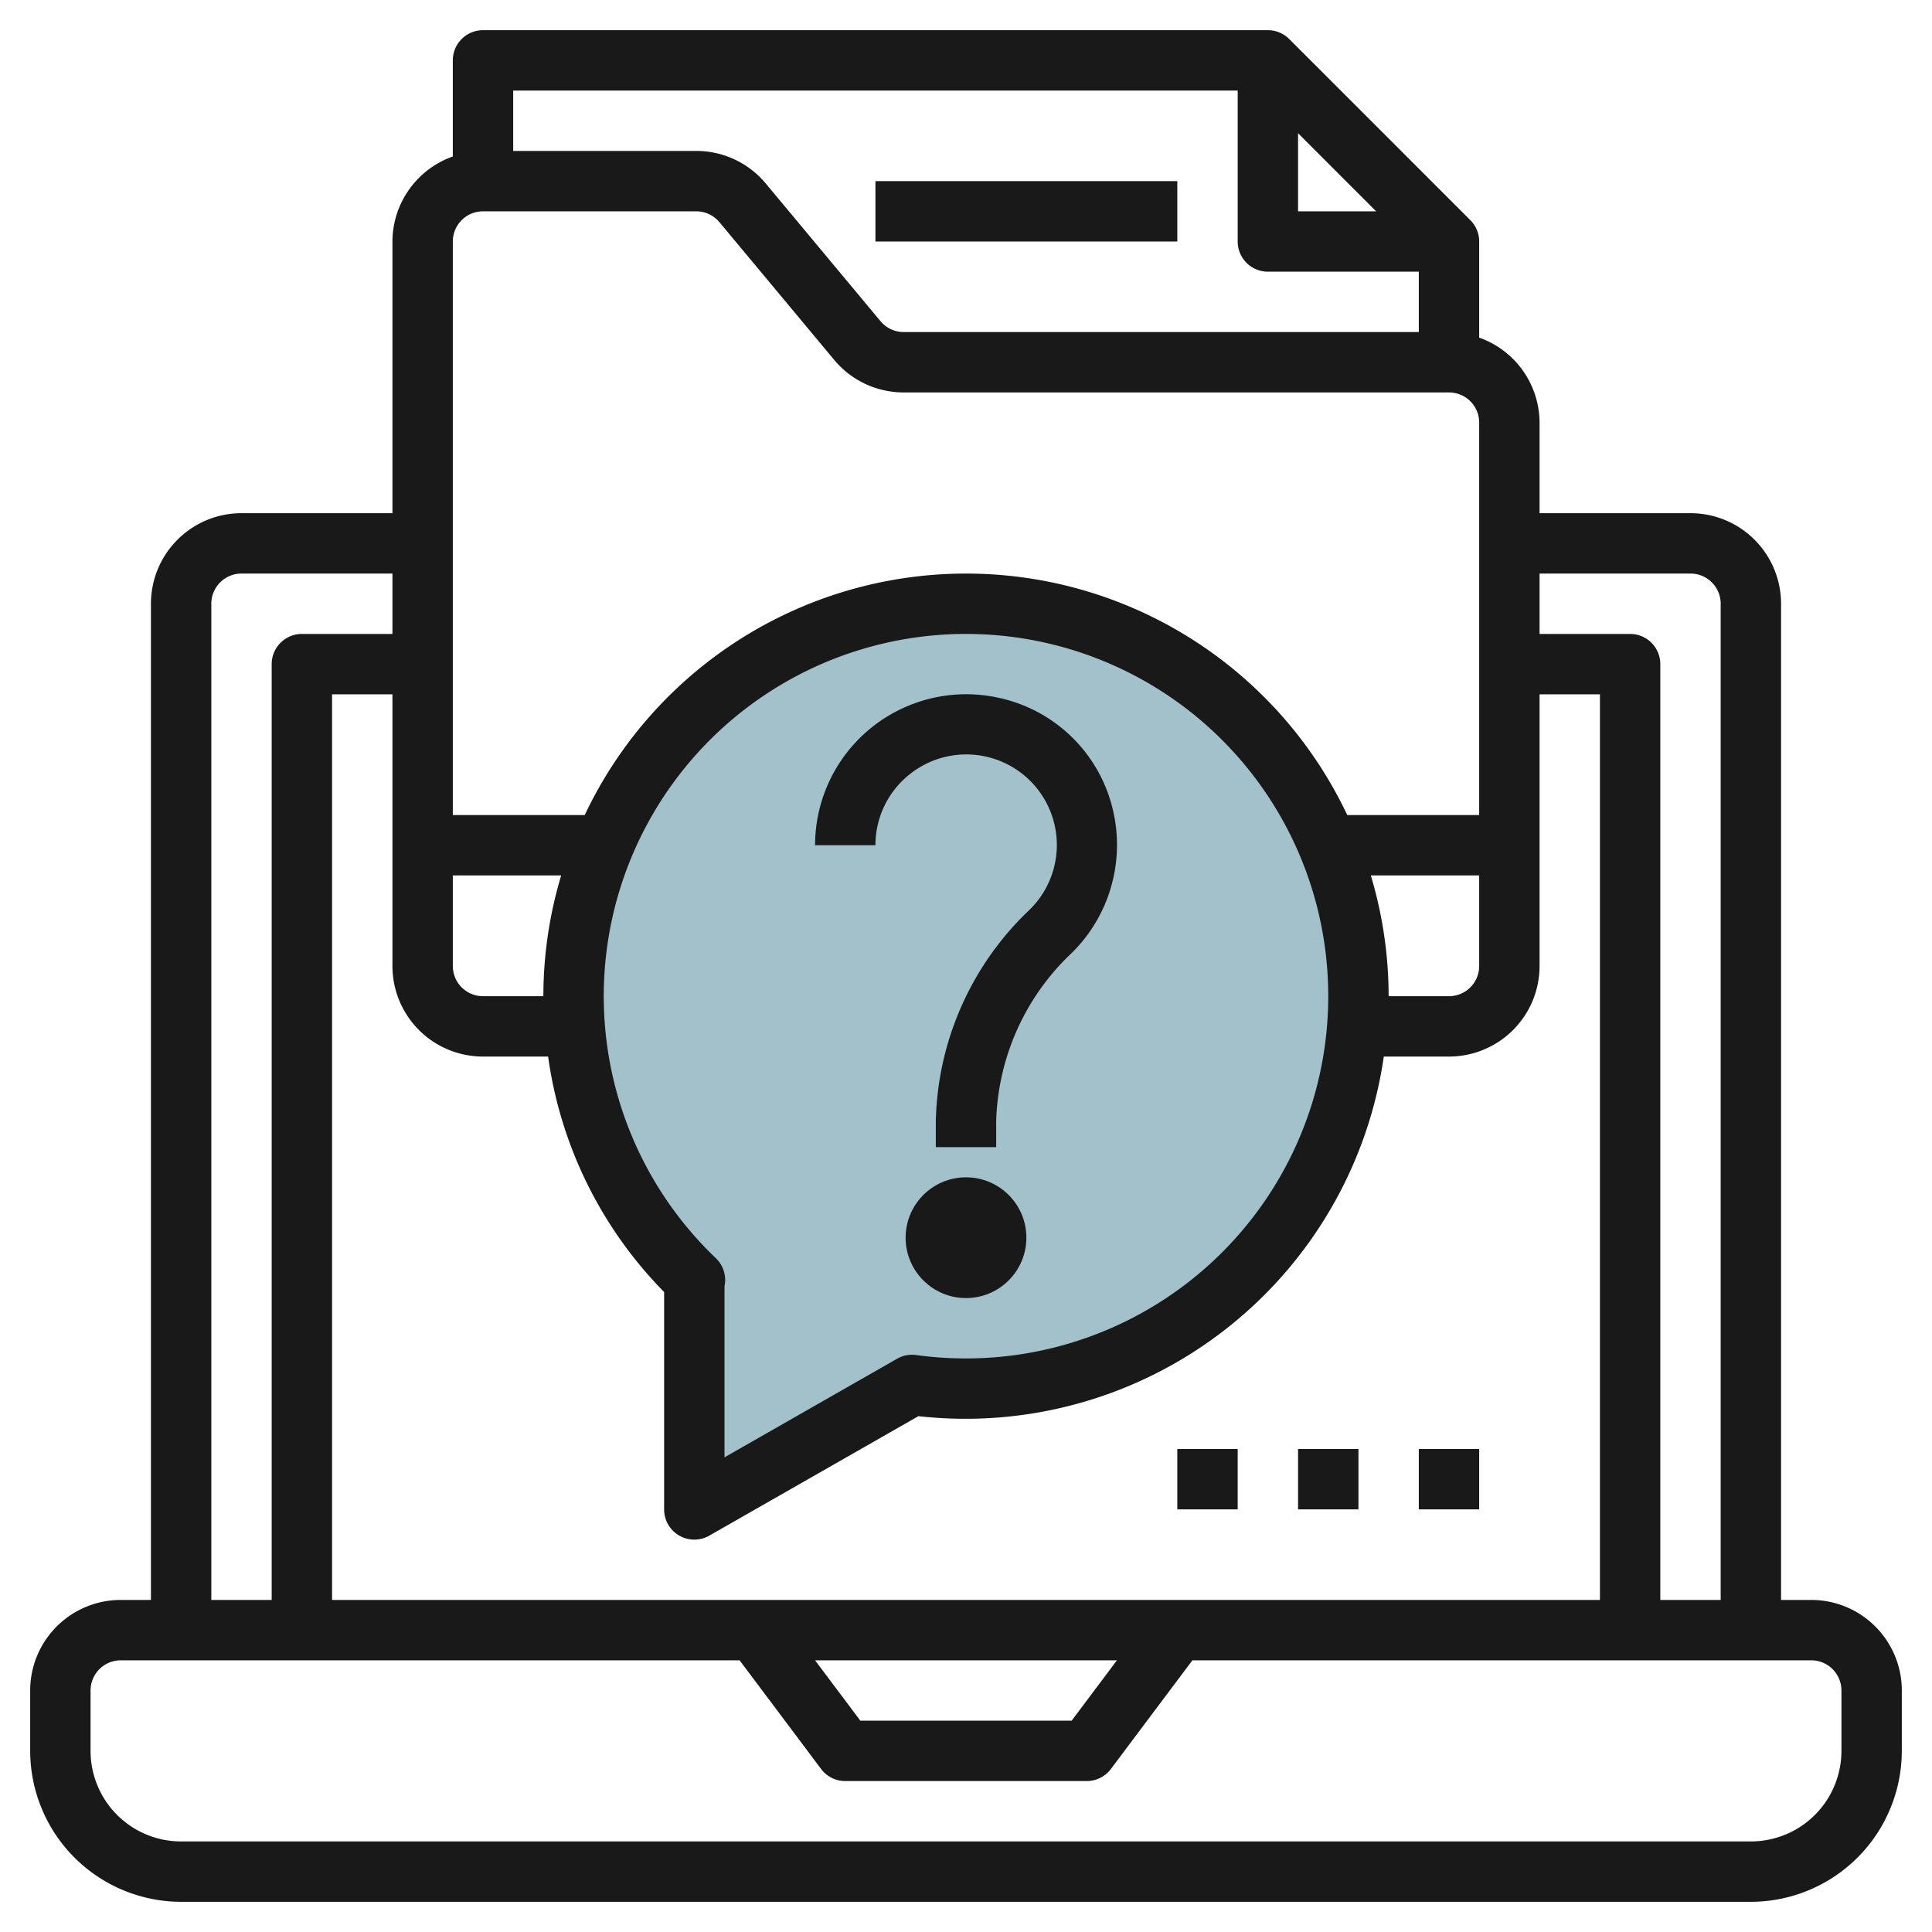
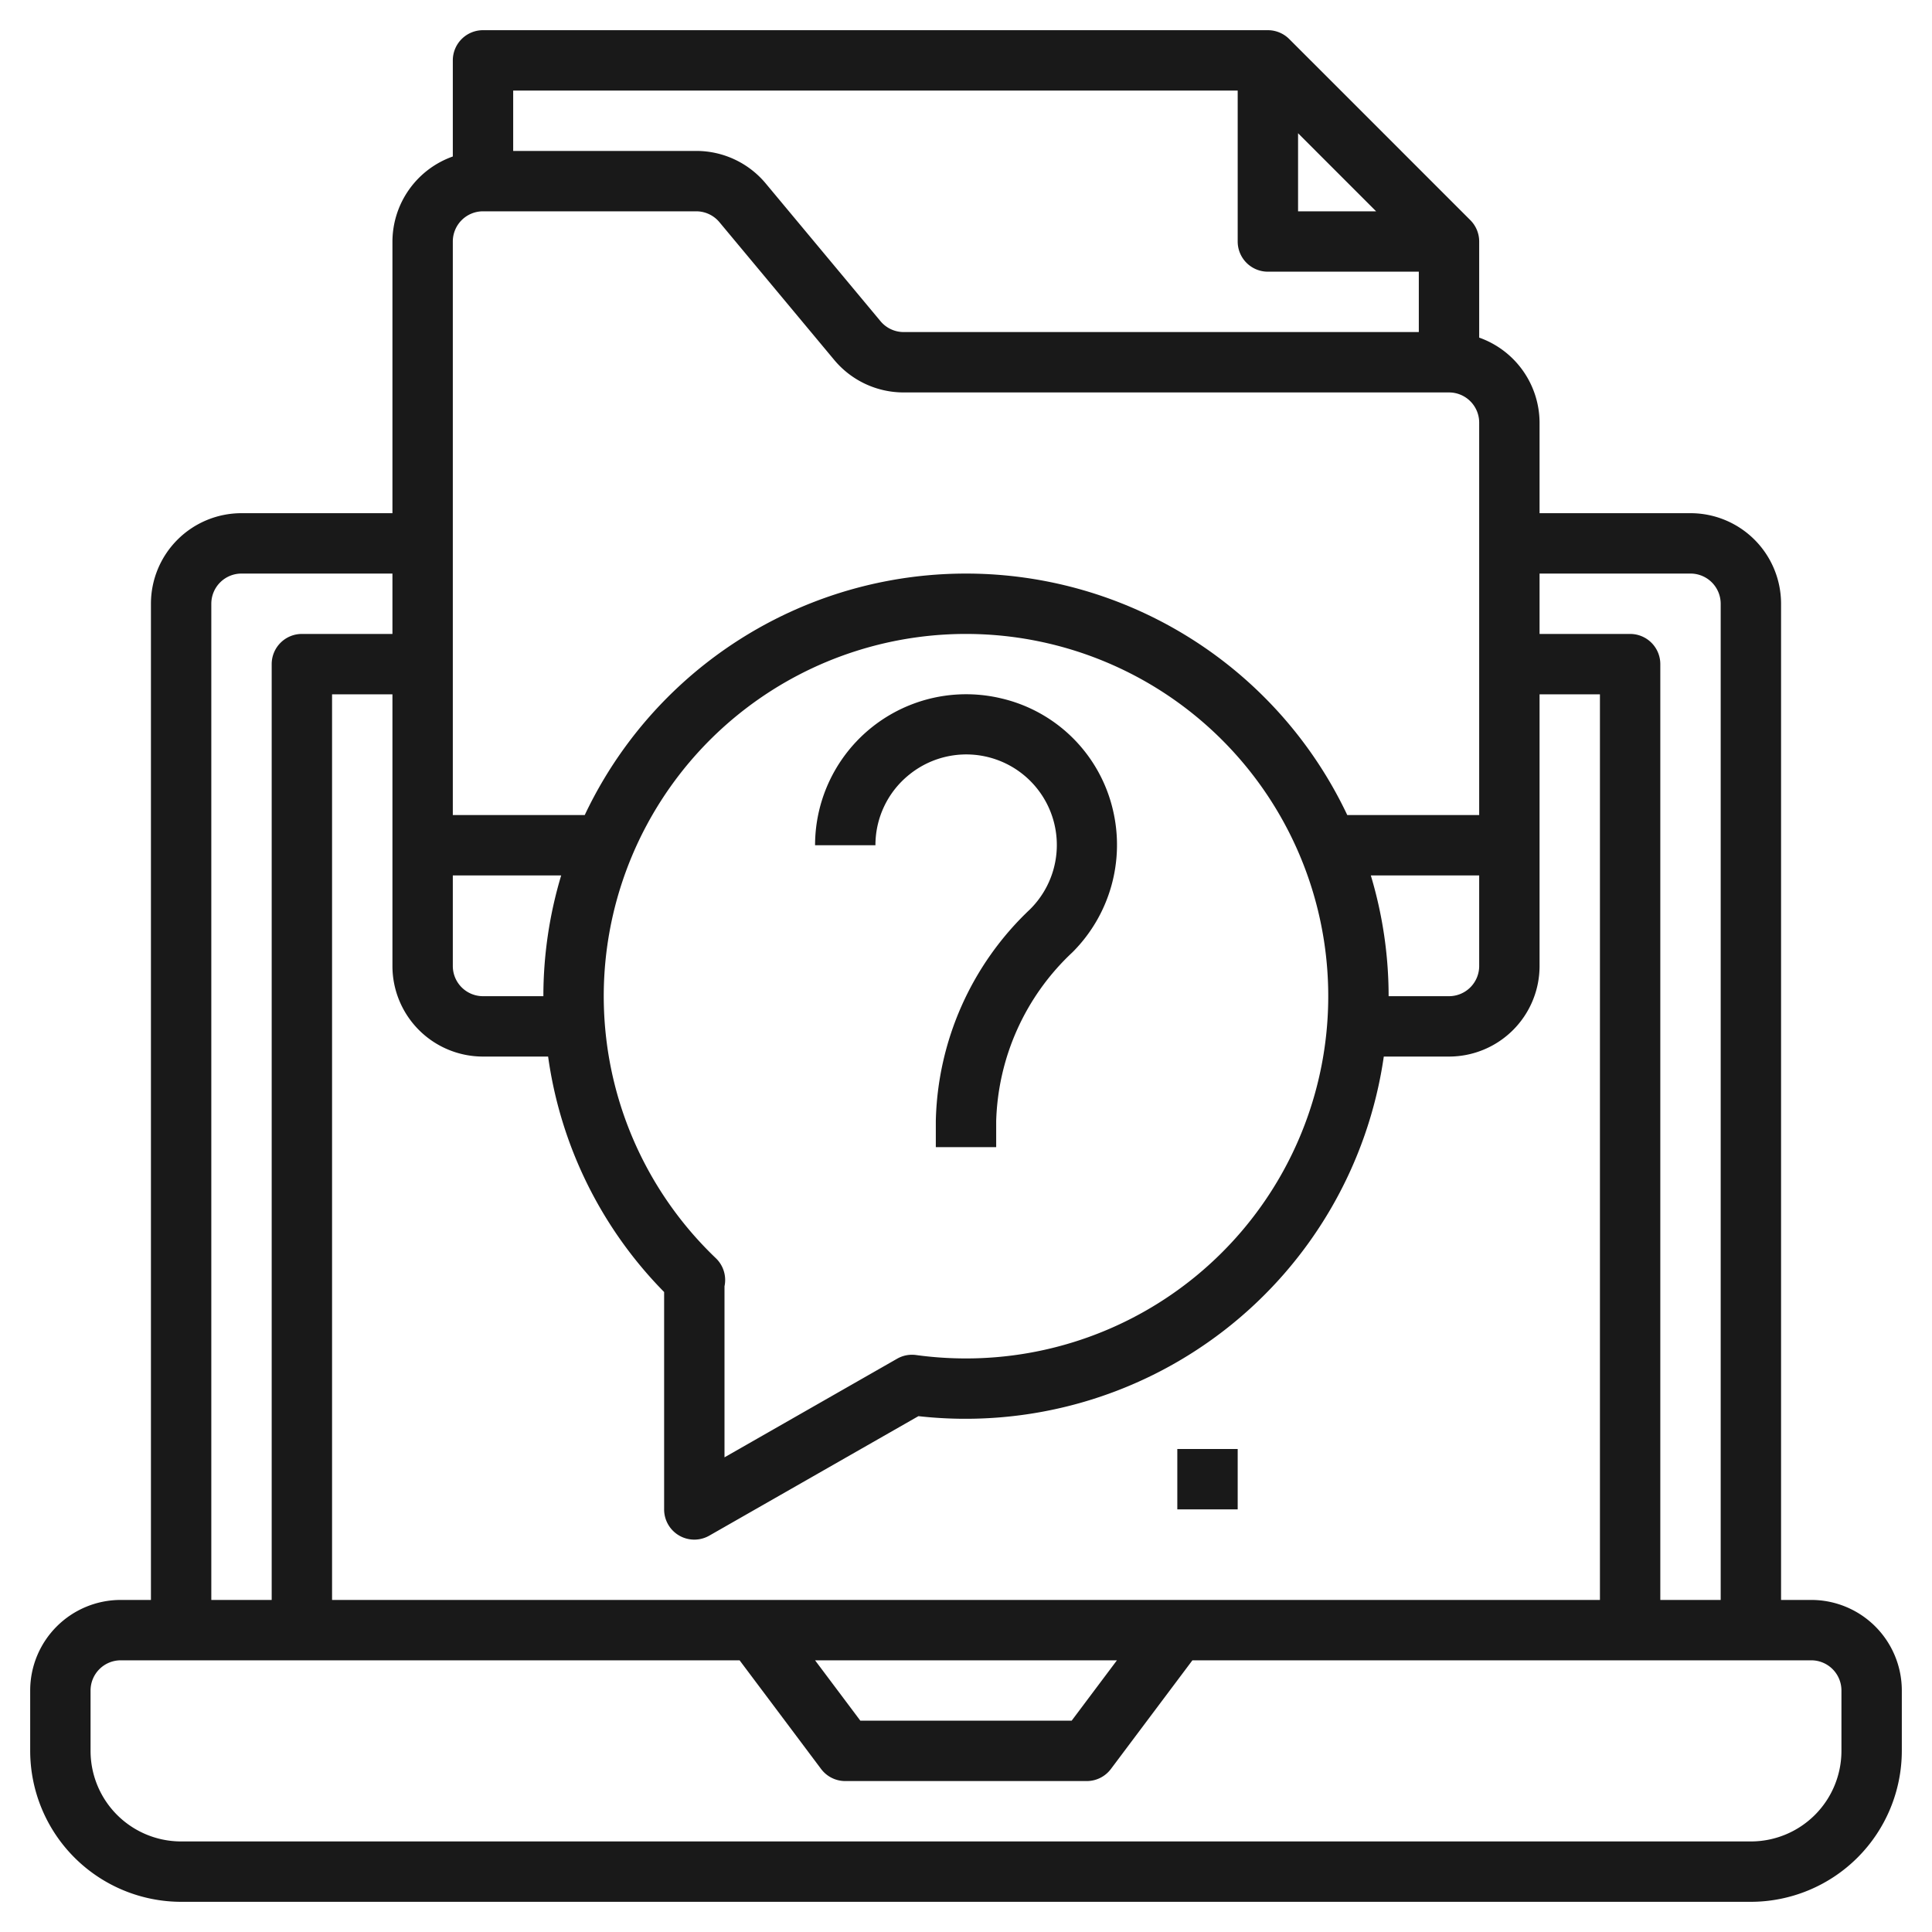
<svg xmlns="http://www.w3.org/2000/svg" id="Layer_3" height="512" viewBox="0 0 64 64" width="512" data-name="Layer 3">
-   <path d="m30.213 45.878-7.213 4.122v-7.619l.022.021a12.97 12.97 0 1 1 7.191 3.476z" fill="#a3c1ca" />
  <g fill="#191919">
    <path d="m60 53h-1v-33a3 3 0 0 0 -3-3h-5v-3a3 3 0 0 0 -2-2.816v-3.184a1 1 0 0 0 -.293-.707l-6-6a1 1 0 0 0 -.707-.293h-26a1 1 0 0 0 -1 1v3.184a3 3 0 0 0 -2 2.816v9h-5a3 3 0 0 0 -3 3v33h-1a3 3 0 0 0 -3 3v2a5.006 5.006 0 0 0 5 5h52a5.006 5.006 0 0 0 5-5v-2a3 3 0 0 0 -3-3zm-4-34a1 1 0 0 1 1 1v33h-2v-31a1 1 0 0 0 -1-1h-3v-2zm-45 34v-30h2v9a3 3 0 0 0 3 3h2.157a13.831 13.831 0 0 0 3.843 7.8v7.2a1 1 0 0 0 1.5.868l6.924-3.956a14 14 0 0 0 15.416-11.912h2.16a3 3 0 0 0 3-3v-9h2v30zm26 2-1.5 2h-7l-1.5-2zm-13.287-13.321a12 12 0 1 1 8.287 3.321 12.147 12.147 0 0 1 -1.649-.112.99.99 0 0 0 -.634.122l-5.717 3.266v-5.666a1 1 0 0 0 -.287-.931zm-5.713-8.679h-2a1 1 0 0 1 -1-1v-3h3.59a13.917 13.917 0 0 0 -.59 4zm27.41-4h3.59v3a1 1 0 0 1 -1 1h-2a13.917 13.917 0 0 0 -.59-4zm-2.41-24.586 2.586 2.586h-2.586zm-2-1.414v5a1 1 0 0 0 1 1h5v2h-17.063a1 1 0 0 1 -.769-.36l-3.8-4.56a2.992 2.992 0 0 0 -2.305-1.08h-6.063v-2zm-25 4h7.063a1 1 0 0 1 .769.36l3.8 4.56a2.992 2.992 0 0 0 2.3 1.08h18.068a1 1 0 0 1 1 1v13h-4.37a13.97 13.97 0 0 0 -25.26 0h-4.37v-19a1 1 0 0 1 1-1zm-9 13a1 1 0 0 1 1-1h5v2h-3a1 1 0 0 0 -1 1v31h-2zm54 38a3 3 0 0 1 -3 3h-52a3 3 0 0 1 -3-3v-2a1 1 0 0 1 1-1h20.5l2.7 3.6a1 1 0 0 0 .8.4h8a1 1 0 0 0 .8-.4l2.7-3.6h20.5a1 1 0 0 1 1 1z" />
    <path d="m30.131 25.652a3 3 0 0 1 3.985 4.475 9.944 9.944 0 0 0 -3.116 7.007v.866h2v-.866a7.965 7.965 0 0 1 2.527-5.589 5.027 5.027 0 0 0 1.341-4.71 4.95 4.95 0 0 0 -3.7-3.7 5.005 5.005 0 0 0 -6.168 4.865h2a2.993 2.993 0 0 1 1.131-2.348z" />
-     <circle cx="32" cy="41" r="2" />
-     <path d="m29 6h10v2h-10z" />
    <path d="m39 48h2v2h-2z" />
-     <path d="m43 48h2v2h-2z" />
-     <path d="m47 48h2v2h-2z" />
  </g>
</svg>